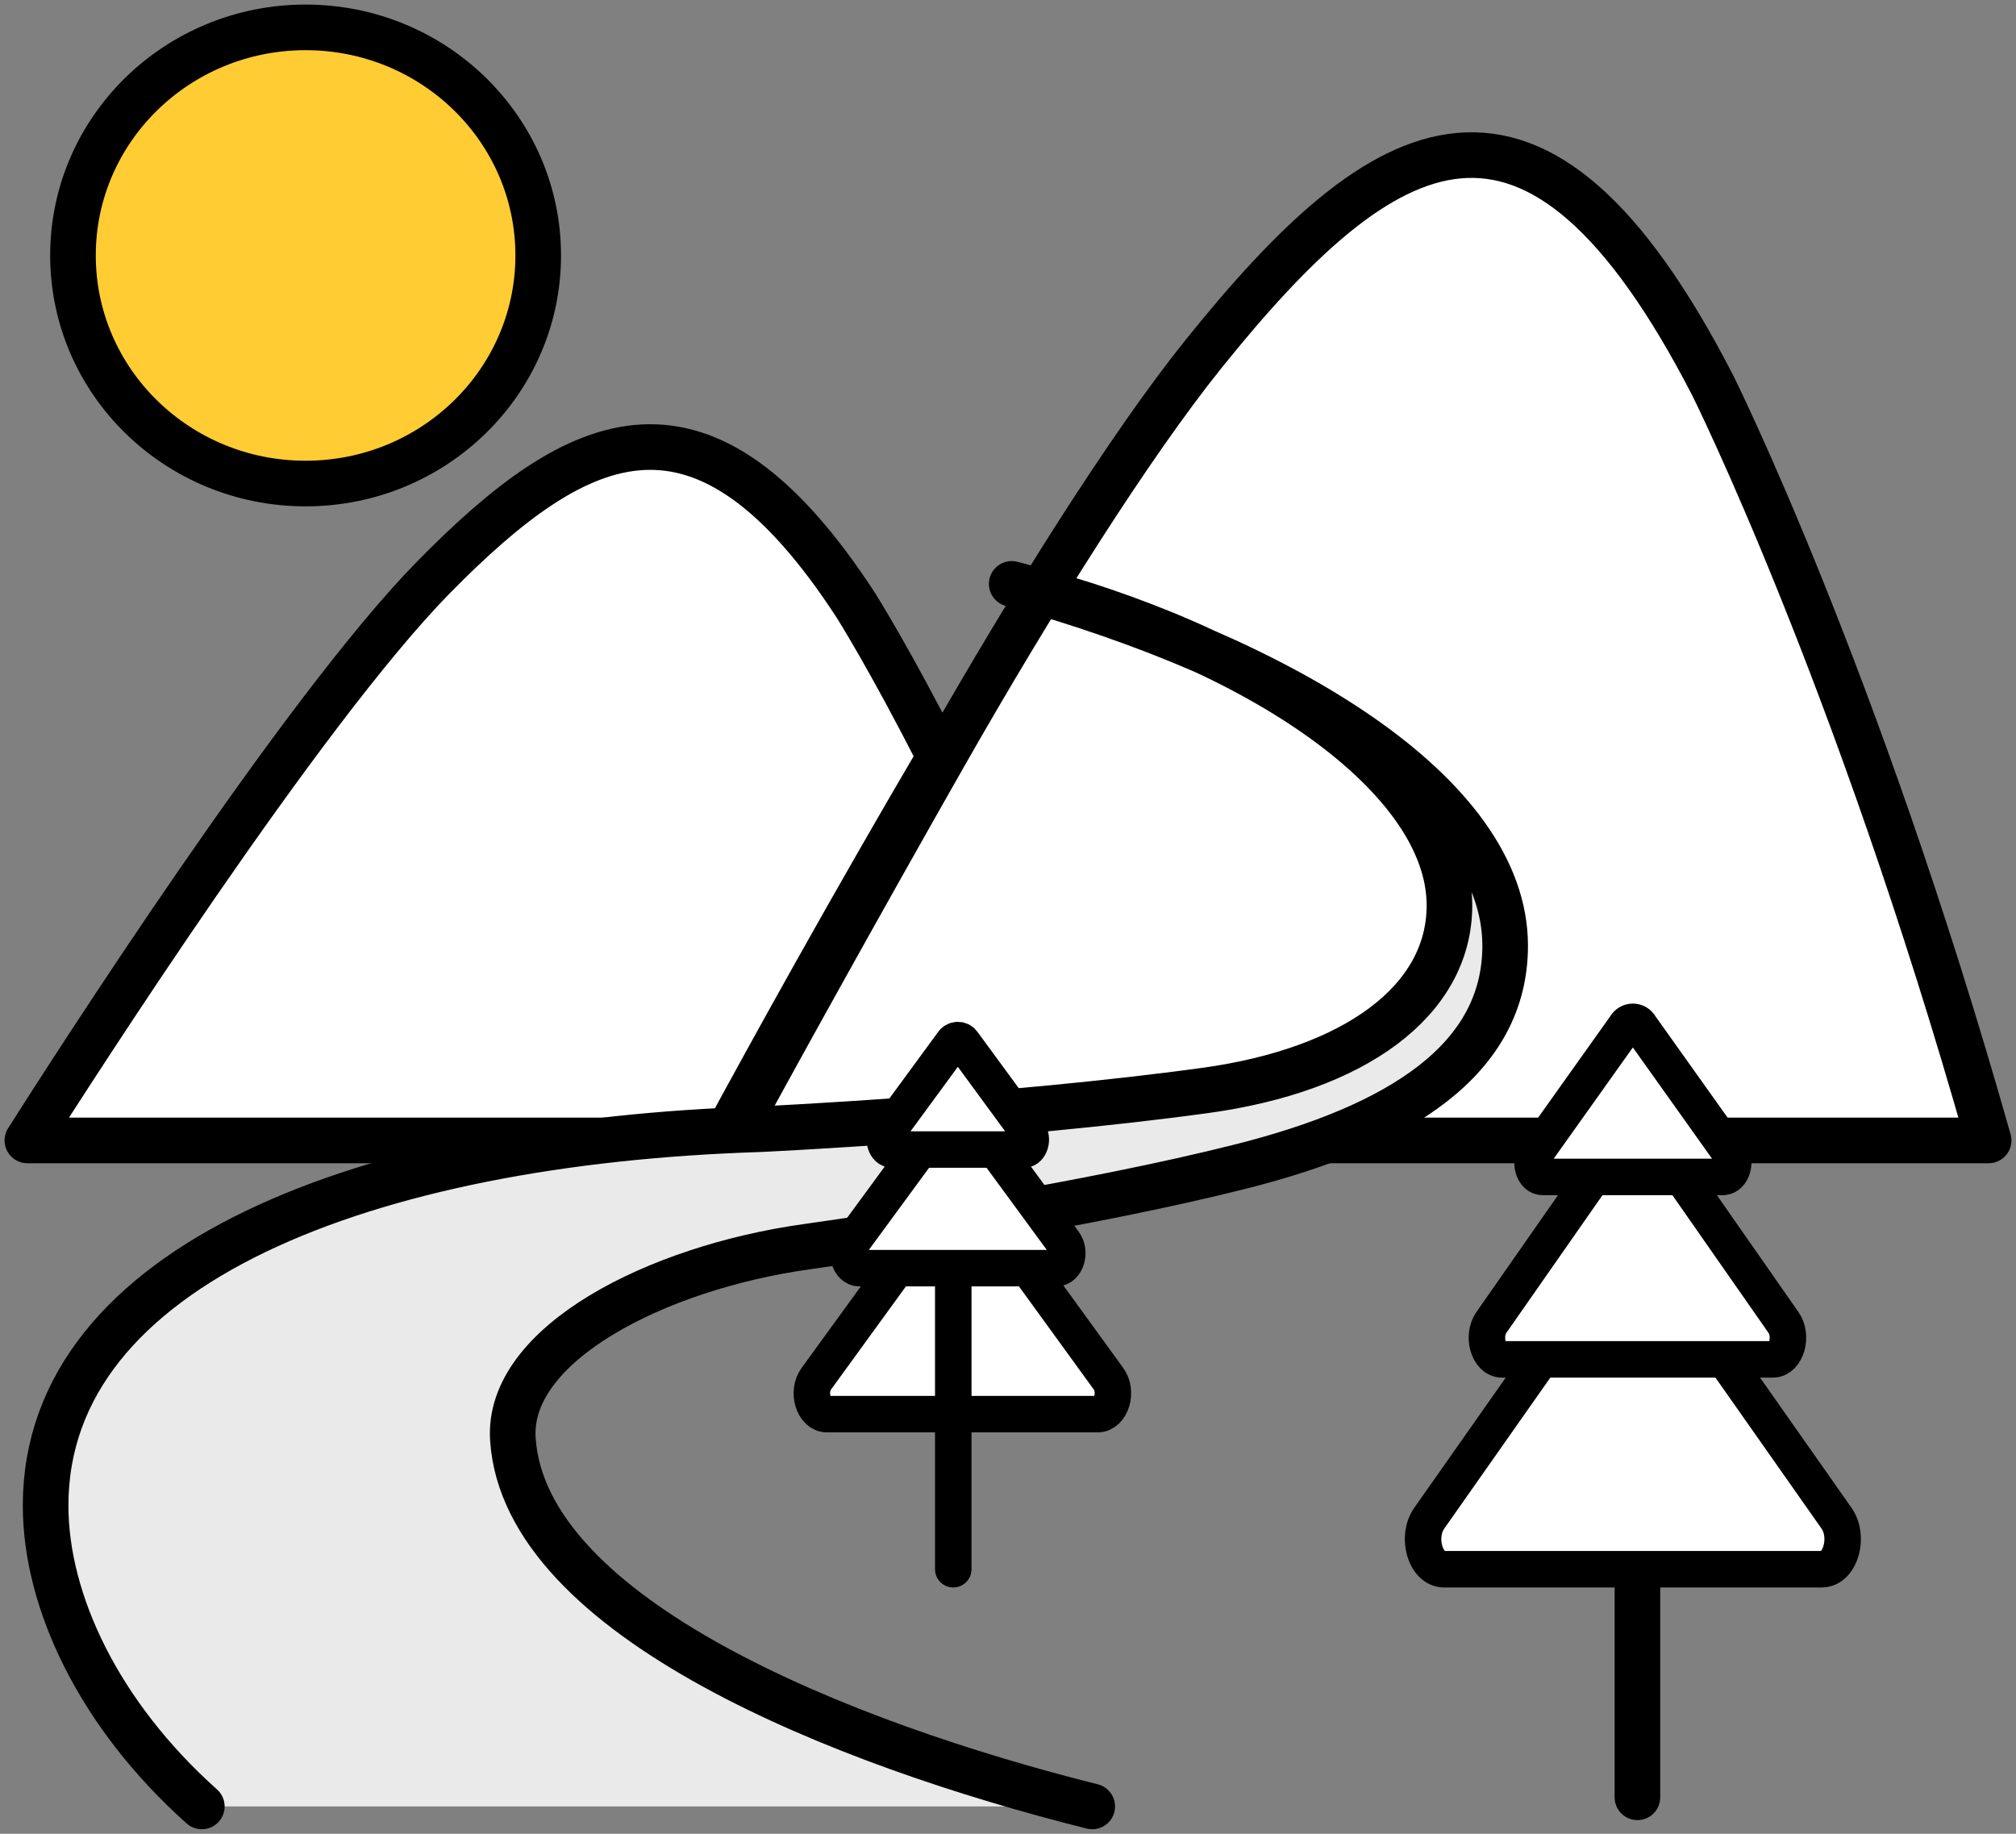
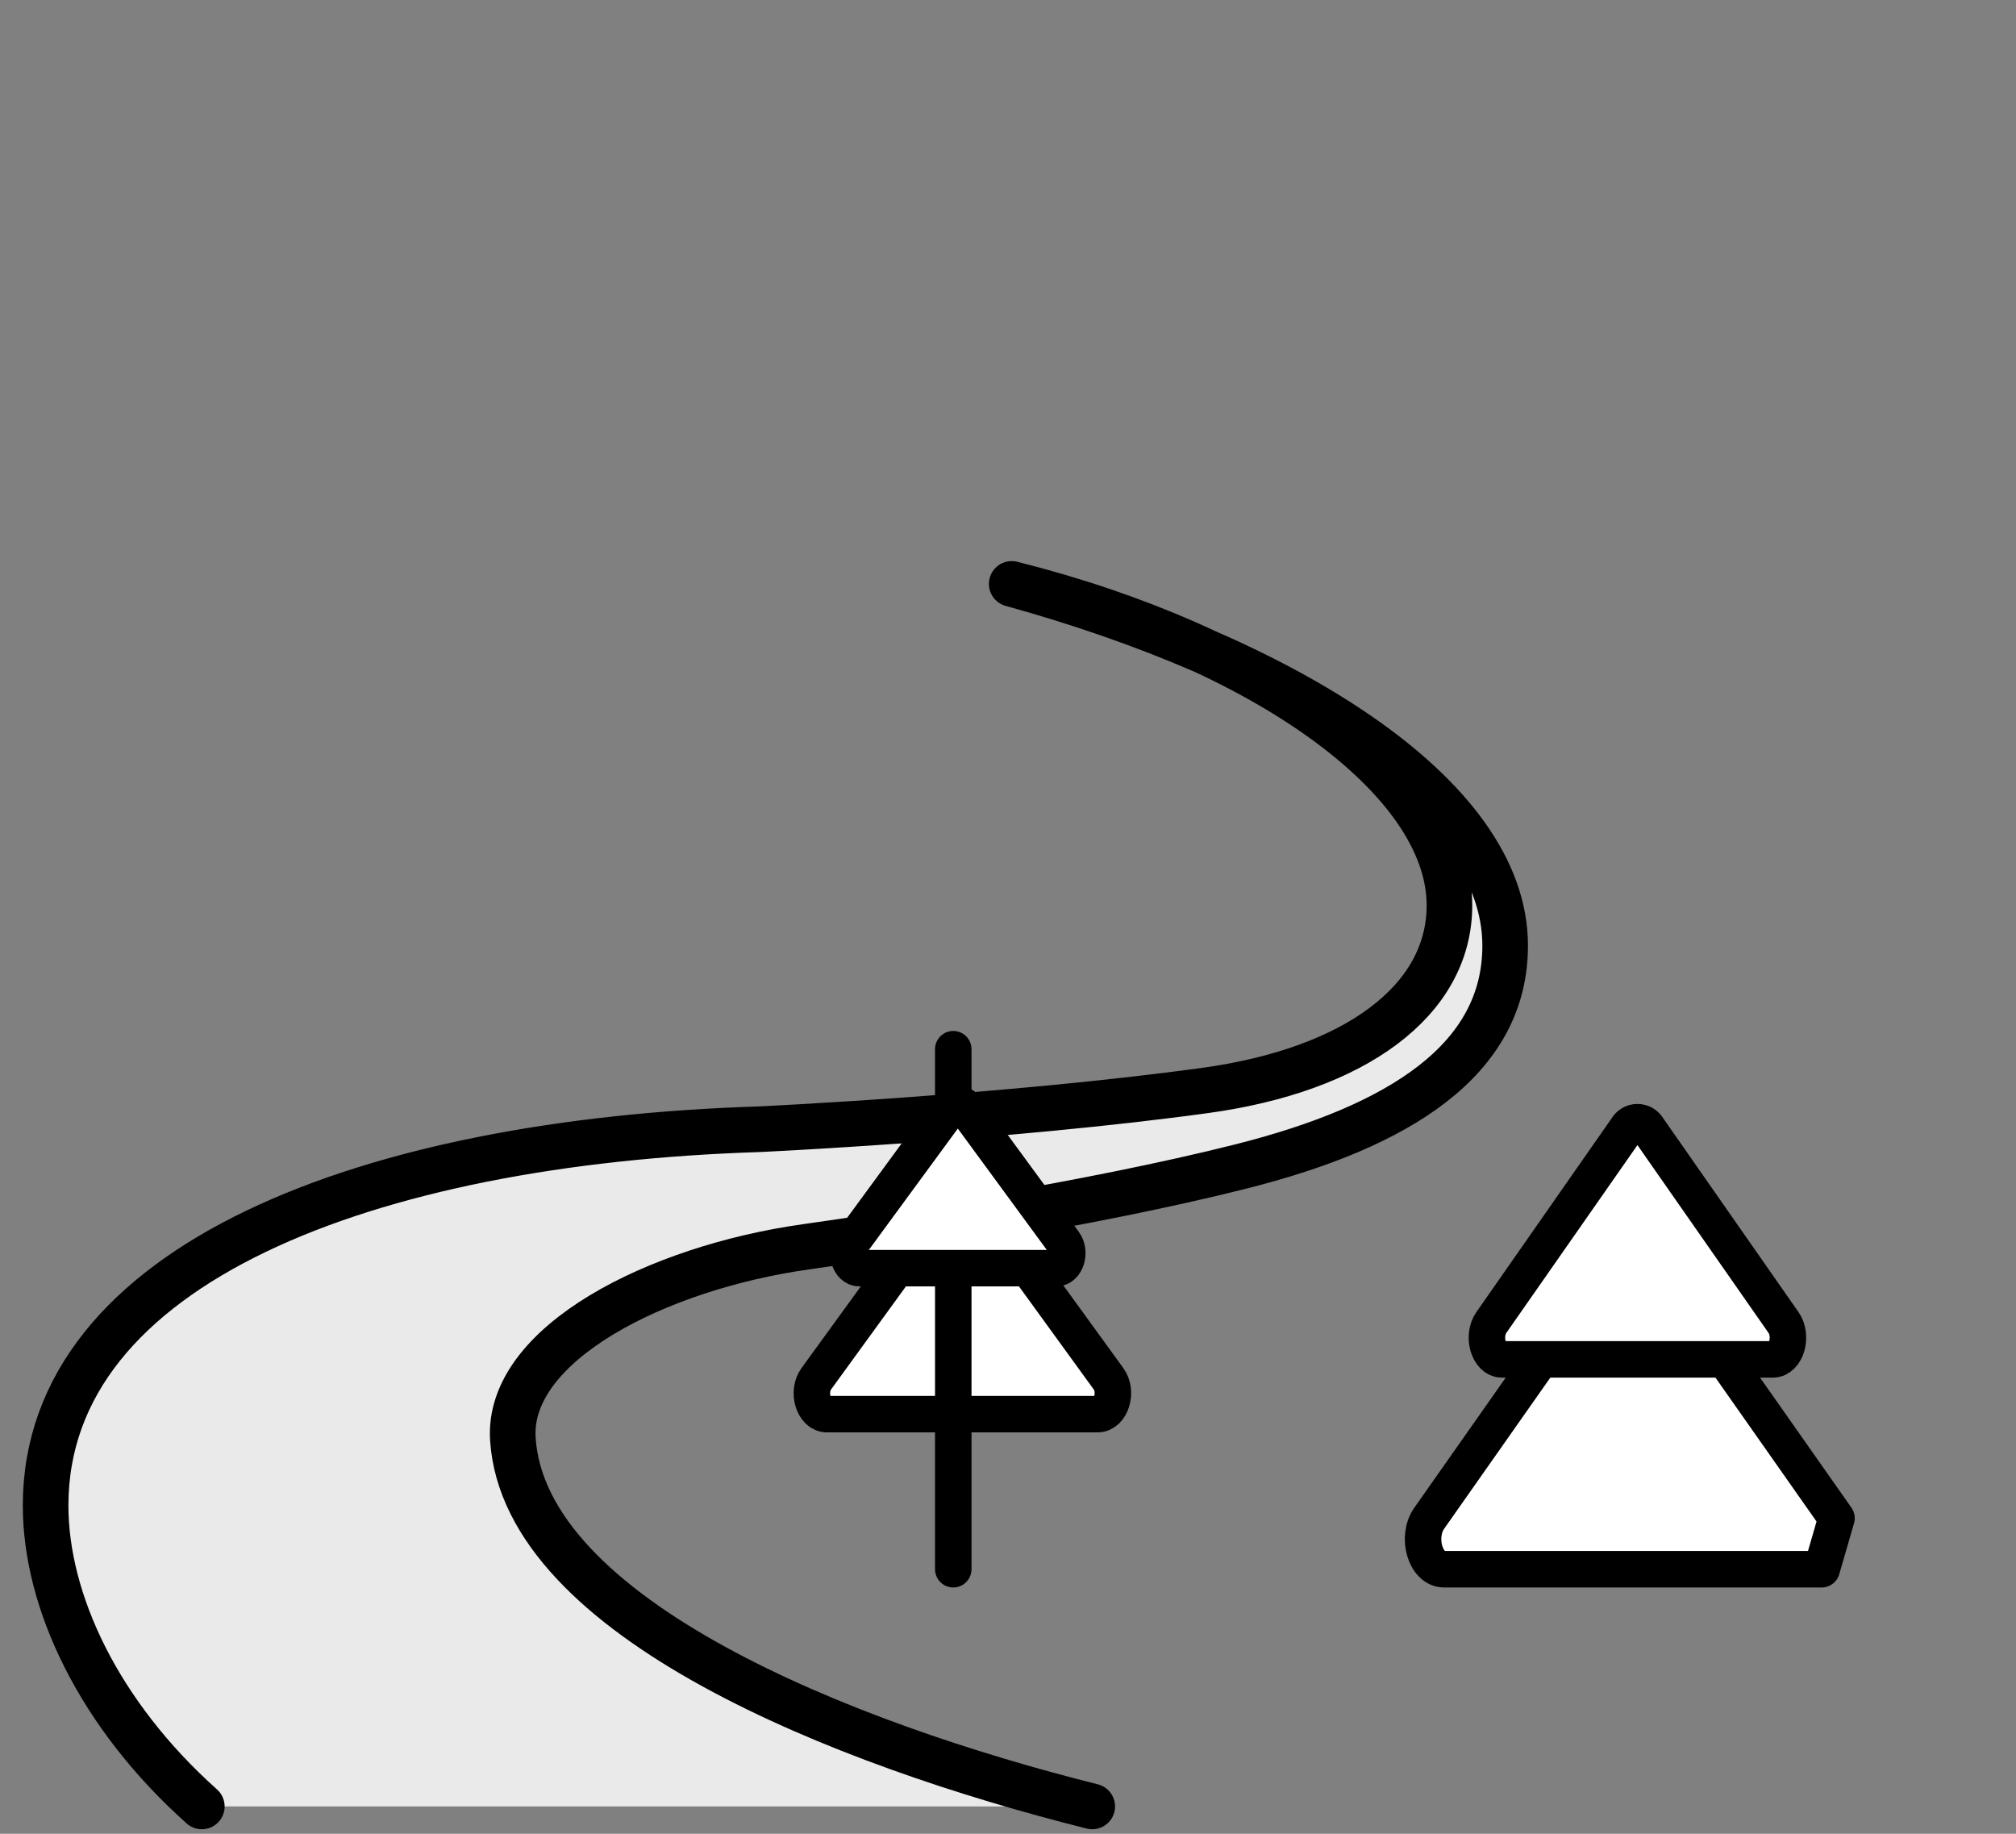
<svg xmlns="http://www.w3.org/2000/svg" width="221" height="201" viewBox="0 0 221 201">
  <rect x="0" y="0" width="221" height="201" fill="#808080" stroke="none" />
  <g fill="none" stroke="#000" stroke-linecap="round" stroke-linejoin="round" transform="translate(3 2)">
-     <path fill="#FC3" stroke-width="5" d="M56,26 C56,39.807 44.583,51 30.5,51 C16.417,51 5,39.807 5,26 C5,12.193 16.417,1 30.5,1 C44.583,1 56,12.193 56,26 Z" />
-     <path fill="#FFF" stroke-width="5" d="M100 80.973C94.583 70.29 90.835 64.368 90.835 64.368 74.081 38.609 60.627 44.908 44.54 61.261 30.076 75.979 4.949 115.216 0 123L76.305 123C81.544 113.309 90.445 97.229 100 80.973zM184.732 40.199C165.222 2.372 148.76 12.097 128.871 36.879 120.951 46.741 110.218 63.744 100.486 80.838 90.99 97.528 81.068 115.455 77 123L215 123C200.454 71.607 184.732 40.199 184.732 40.199z" />
    <path fill="#EAEAEA" stroke-width="5" d="M116.735,196 C89.468,189.175 54.477,175.335 53.221,155.719 C52.564,145.298 68.998,136.955 85.379,134.656 C93.793,133.471 116.439,130.045 133.024,125.858 C150.457,121.461 162,114.135 162,101.65 C162,84.938 137.428,70.154 107.906,62 C135.167,68.832 155.893,83.232 155.893,97.234 C155.893,107.7 145.507,115.268 129.132,117.521 C107.44,120.504 80.225,121.774 80.225,121.774 C37.412,123.129 2,136.512 2,163.019 C2,173.537 7.857,185.938 19.124,196" />
    <path fill="#FFF" stroke-width="4" d="M101.5 113L101.5 170M118.514 149.115L103.678 128.672C103.436 128.256 102.991 128 102.508 128 102.026 128 101.581 128.256 101.339 128.672L86.49 149.115C85.444 150.546 86.185 153 87.653 153L117.319 153C118.819 153 119.553 150.52 118.514 149.115z" />
    <path fill="#FFF" stroke-width="4" d="M113.643,134.198 L102.849,119.477 C102.67,119.181 102.347,119 101.998,119 C101.65,119 101.327,119.181 101.148,119.477 L90.354,134.198 C89.598,135.235 90.132,137 91.208,137 L112.796,137 C113.865,137 114.406,135.235 113.643,134.198 Z" />
-     <path fill="#FFF" stroke-width="4" d="M109.763,122.133 L102.57,112.326 C102.454,112.125 102.237,112 102.001,112 C101.766,112 101.548,112.125 101.432,112.326 L94.239,122.133 C93.729,122.822 94.089,124 94.808,124 L109.247,124 C109.907,124 110.267,122.822 109.763,122.133 Z" />
-     <path fill="#FFF" stroke-width="5" d="M176.5,113 L176.5,195" />
-     <path fill="#FFF" stroke-width="4" d="M198.322,164.404 L177.625,134.949 C177.292,134.362 176.673,134 176.002,134 C175.331,134 174.712,134.362 174.379,134.949 L153.682,164.404 C152.228,166.465 153.253,170 155.311,170 L196.7,170 C198.744,170 199.77,166.465 198.322,164.404 Z" />
+     <path fill="#FFF" stroke-width="4" d="M198.322,164.404 L177.625,134.949 C177.292,134.362 176.673,134 176.002,134 C175.331,134 174.712,134.362 174.379,134.949 L153.682,164.404 C152.228,166.465 153.253,170 155.311,170 L196.7,170 Z" />
    <path fill="#FFF" stroke-width="4" d="M192.513,142.956 L177.67,121.693 C177.432,121.265 176.985,121 176.501,121 C176.016,121 175.57,121.265 175.332,121.693 L160.488,142.956 C159.448,144.45 160.18,147 161.657,147 L191.344,147 C192.815,147 193.554,144.45 192.513,142.956 Z" />
-     <path fill="#FFF" stroke-width="4" d="M186.676,124.358 L176.778,110.457 C176.621,110.175 176.322,110 175.998,110 C175.673,110 175.375,110.175 175.217,110.457 L165.325,124.358 C164.632,125.33 165.12,127 166.103,127 L185.892,127 C186.875,126.968 187.37,125.298 186.676,124.358 Z" />
  </g>
</svg>